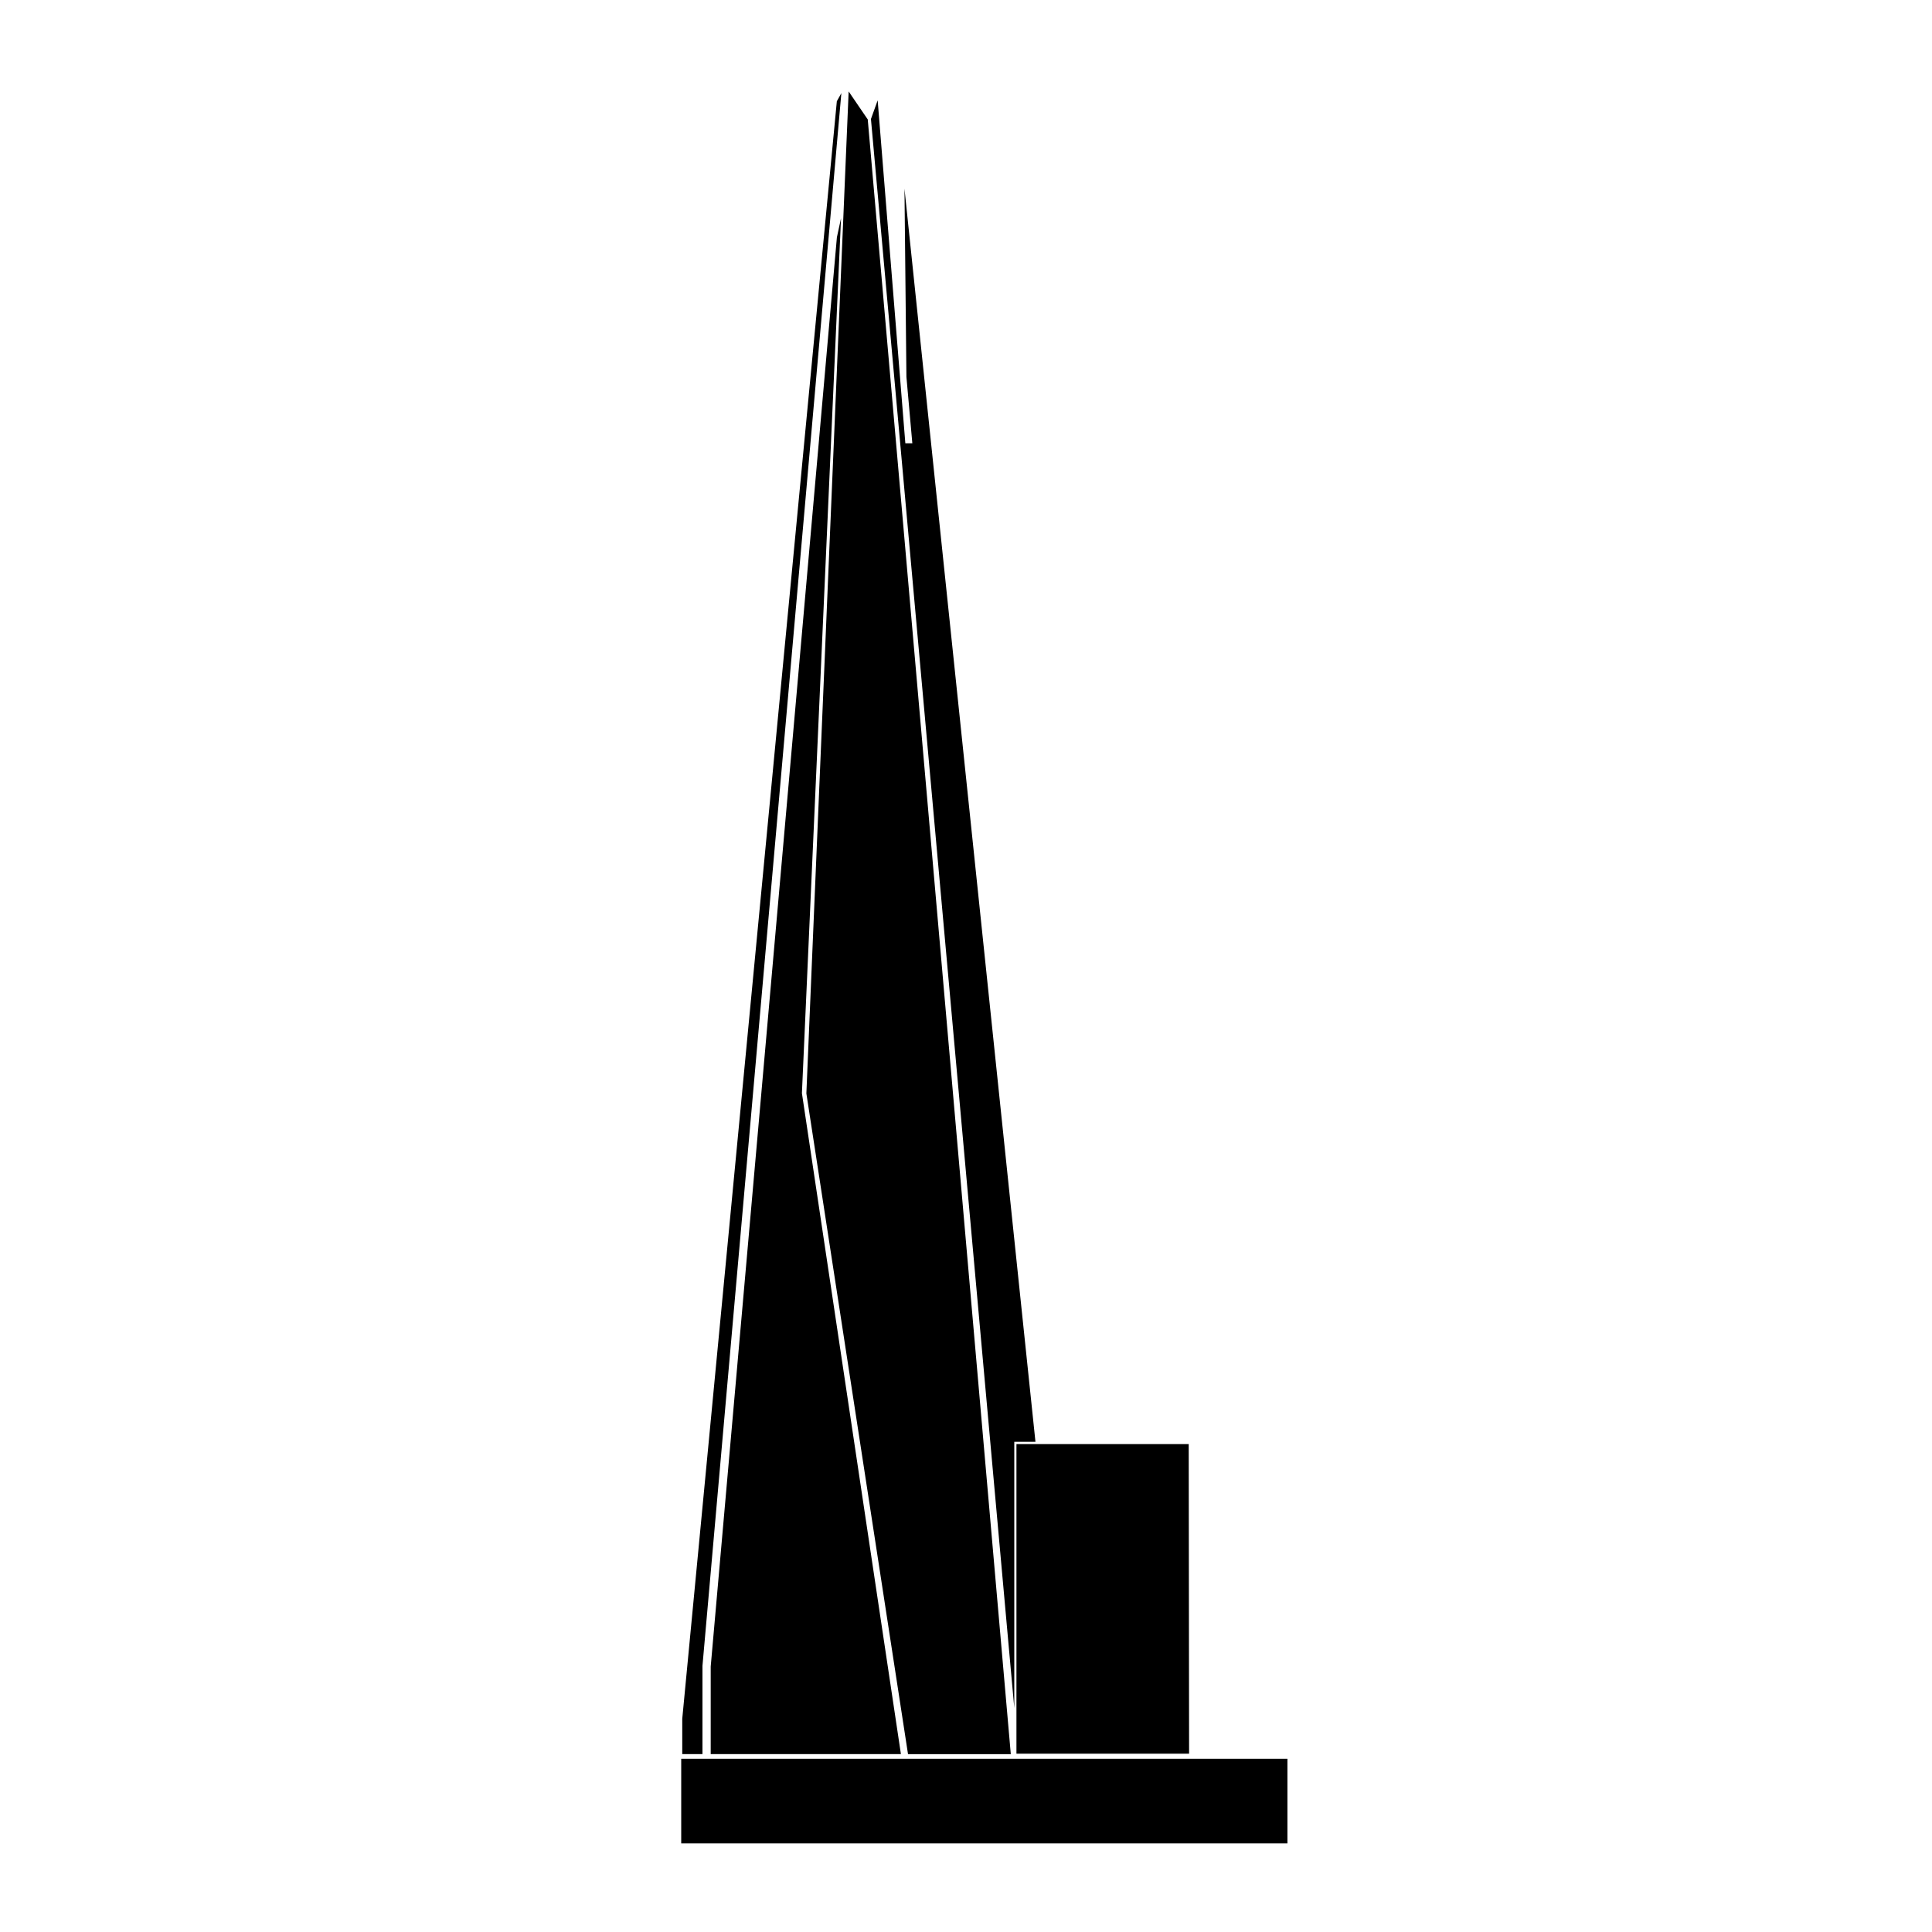
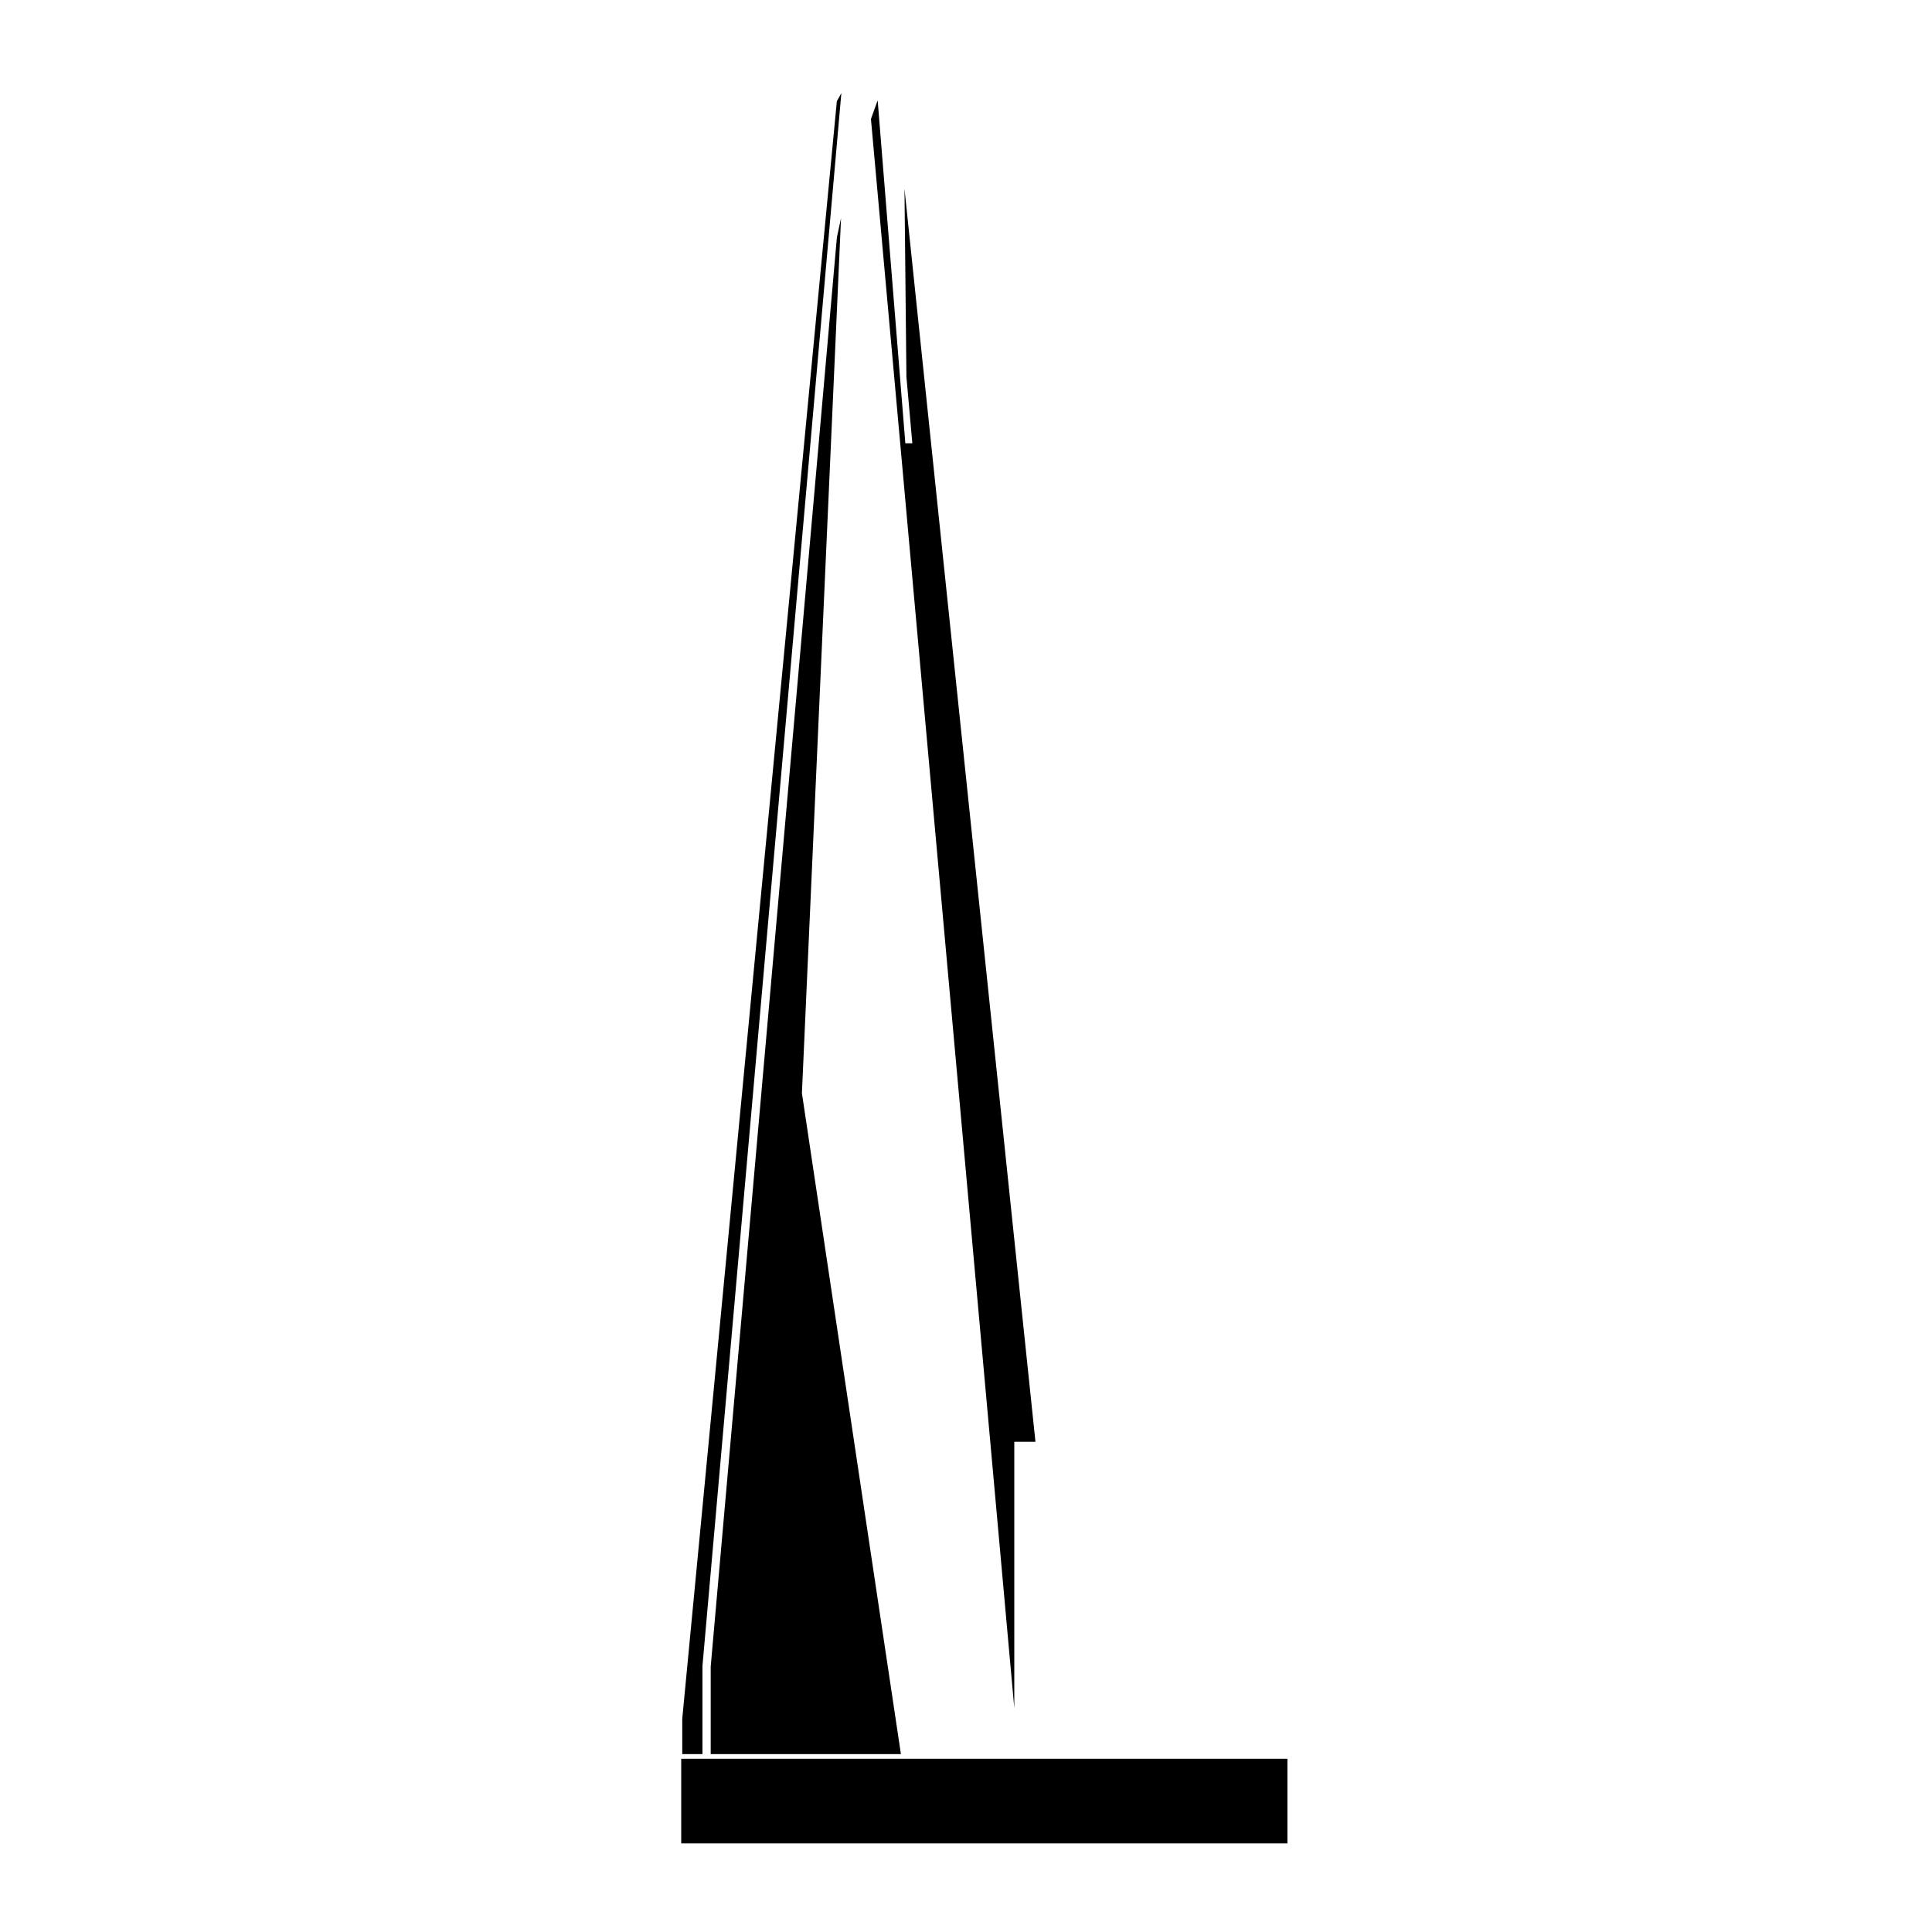
<svg xmlns="http://www.w3.org/2000/svg" fill="#000000" width="800px" height="800px" version="1.1" viewBox="144 144 512 512">
  <g>
    <path d="m382.74 608.86h-50.395v-23.203l33.441-378.76 1.094-5.082-10.363 231.89 26.223 175.07z" />
    <path d="m324.53 610.09h160.65v22.426h-160.65z" />
-     <path d="m368.9 168.23 5.062 7.426 37.91 433.21h-27.238l-26.938-175.09z" />
    <path d="m330.16 608.86h-5.356v-9.363l40.969-428.67 1.195-2.144-36.809 416.8z" />
-     <path d="m459.02 526.7h-45.652v82.043h45.754z" />
    <path d="m376.59 170.59-1.781 4.949 37.988 421.12v-70.574h5.609l-34.711-332.09 0.516 49.871 1.566 17.613h-1.852z" />
  </g>
</svg>